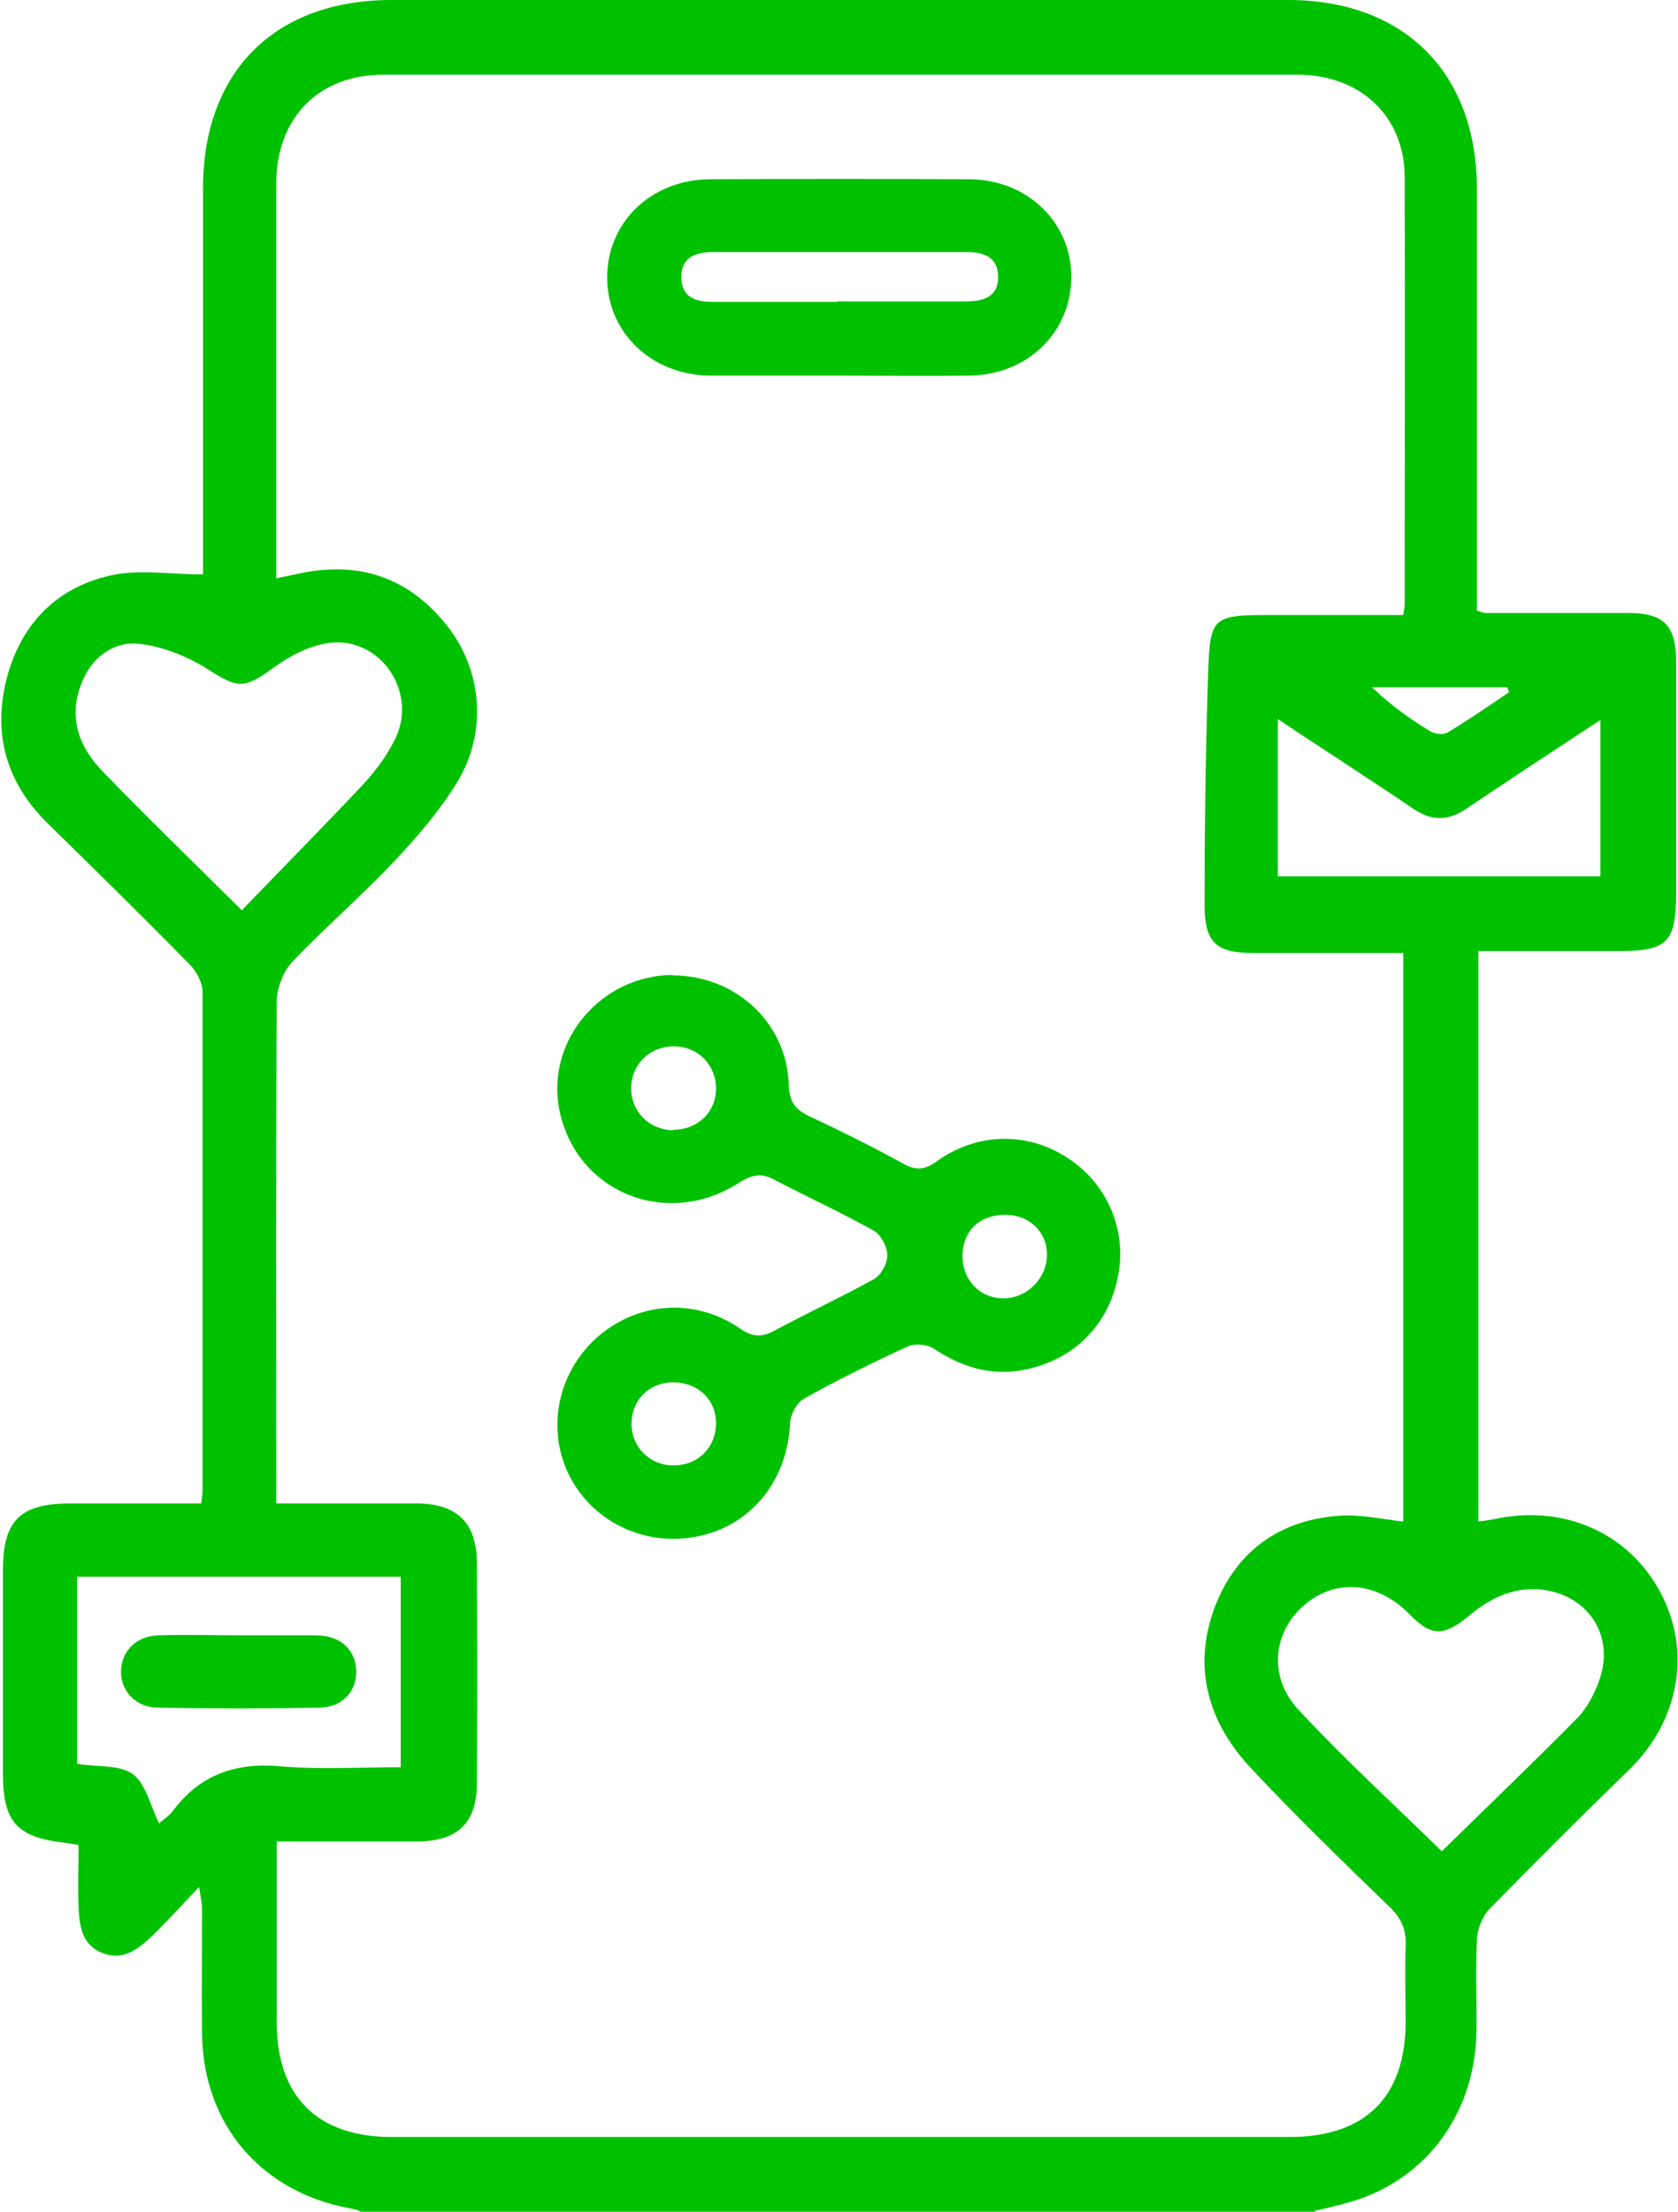
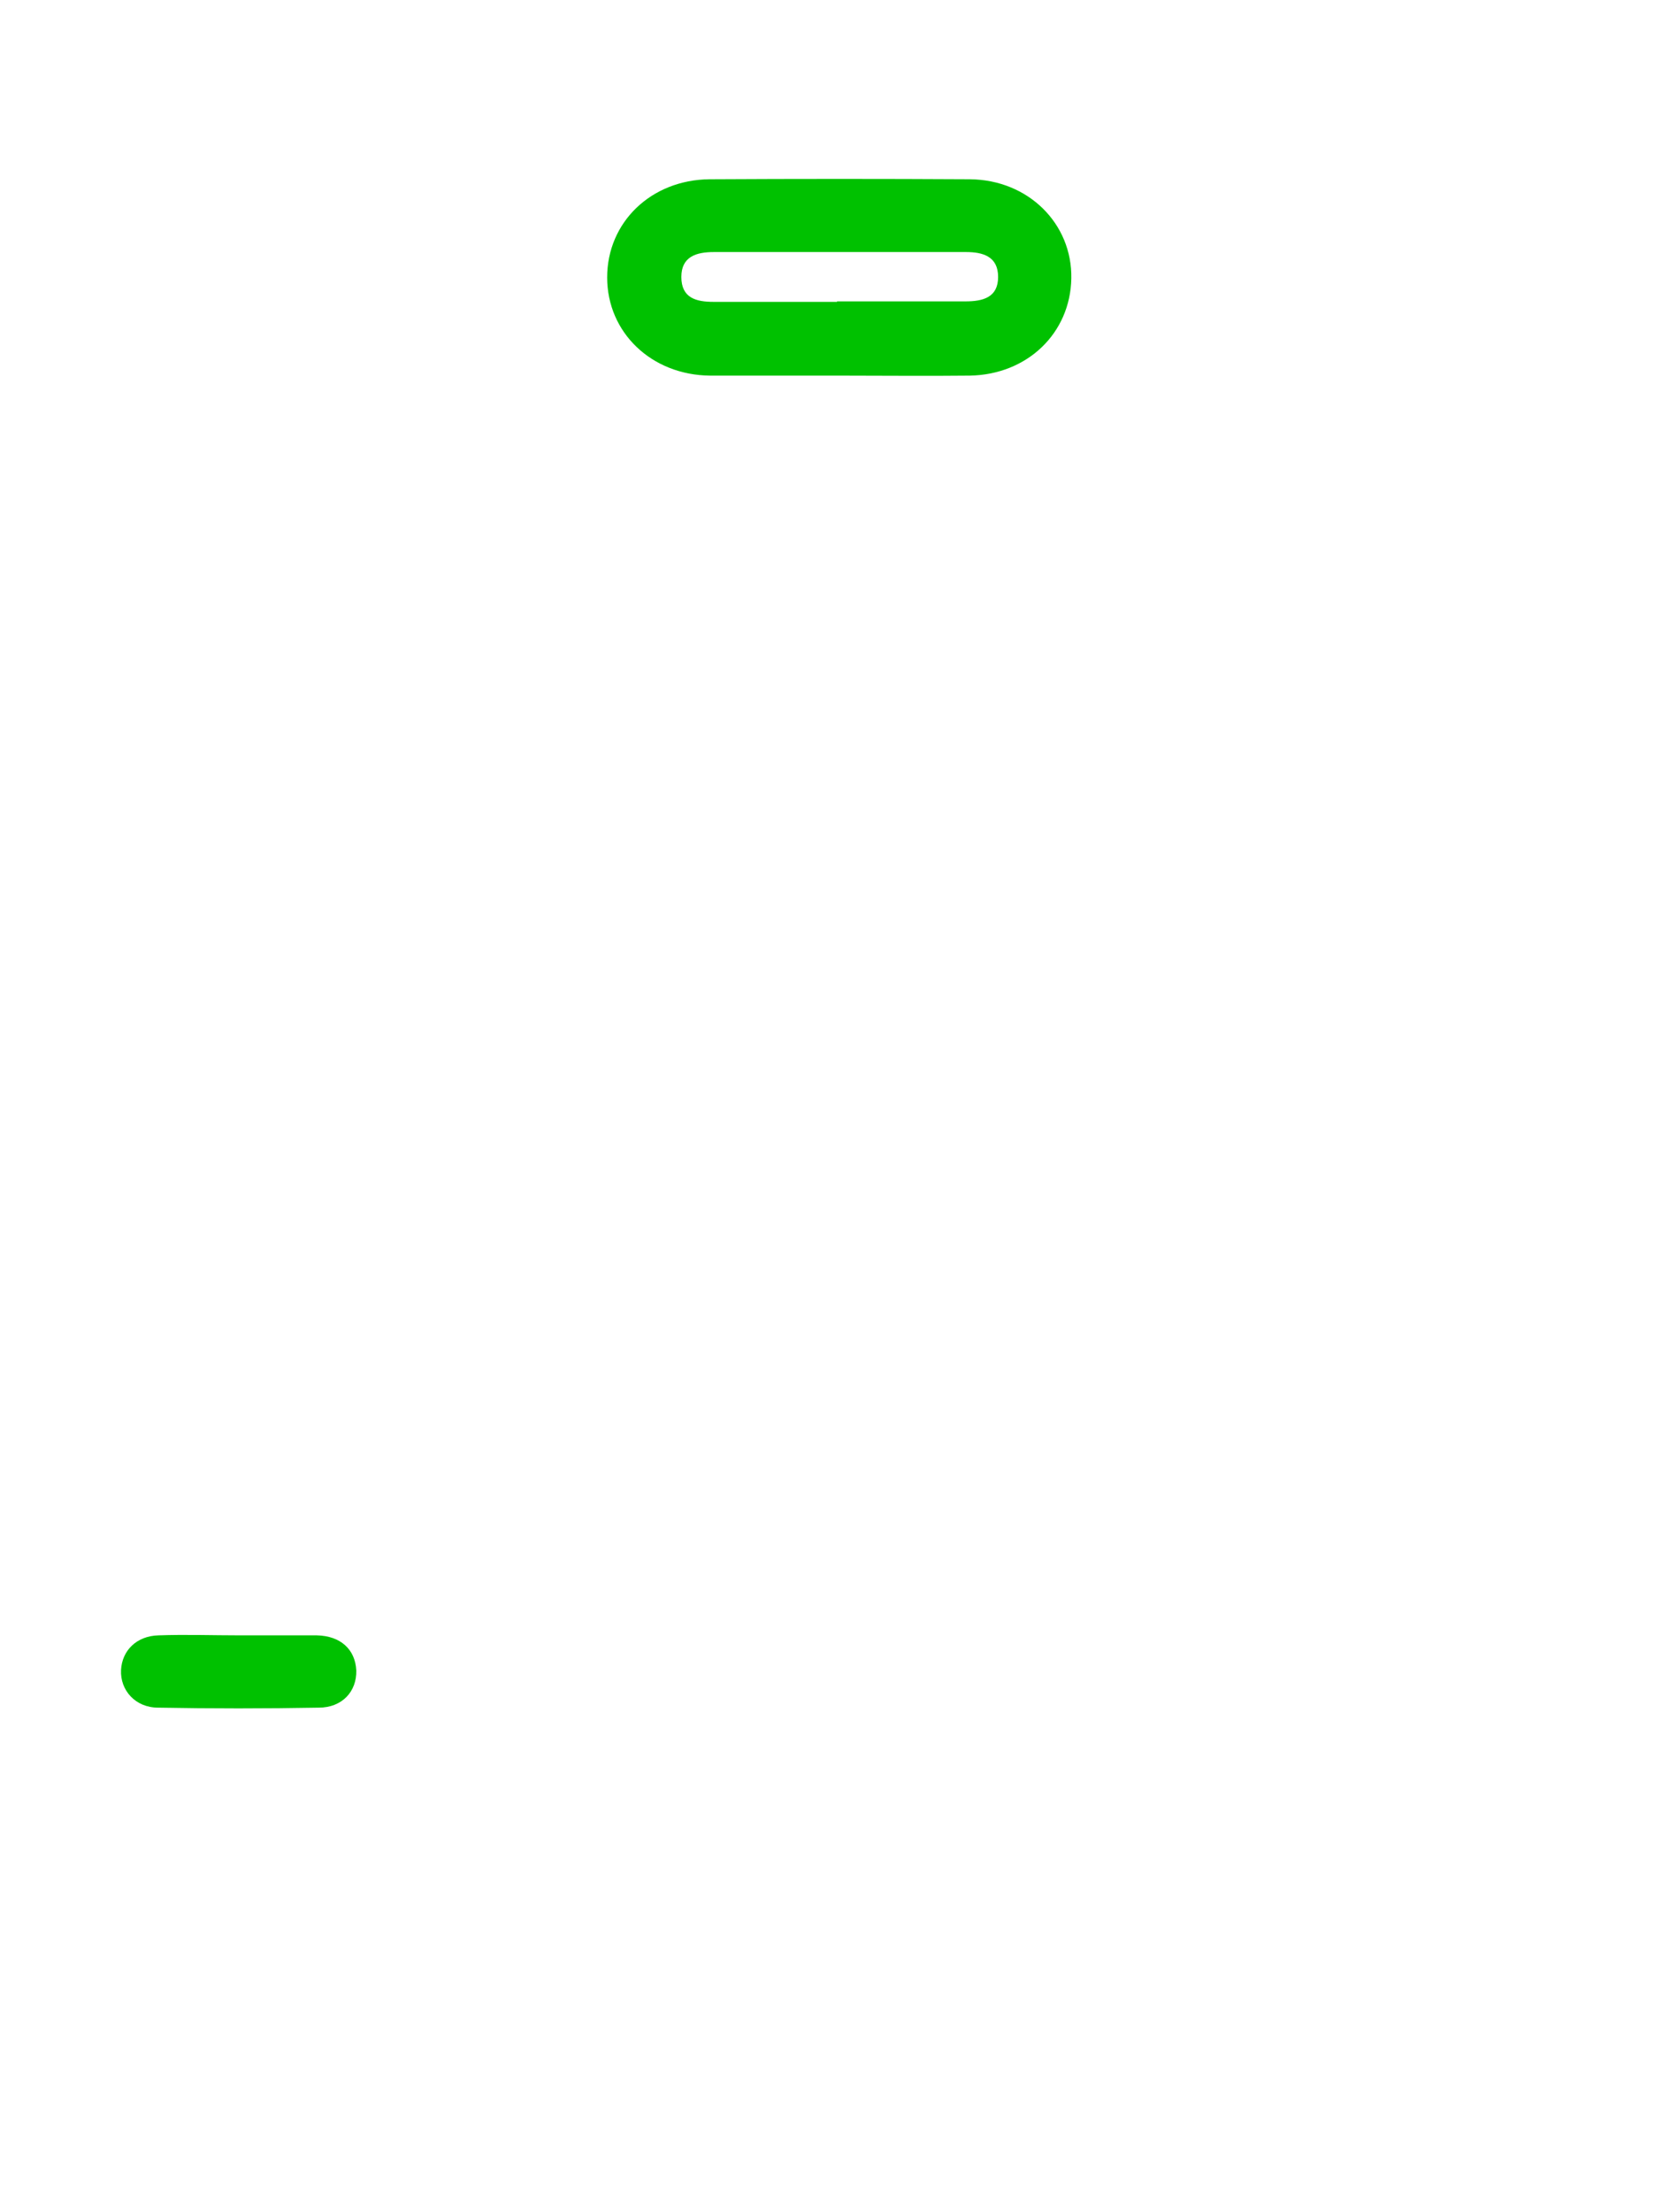
<svg xmlns="http://www.w3.org/2000/svg" id="Layer_1" data-name="Layer 1" viewBox="0 0 34.38 45.28">
  <defs>
    <style> .cls-1 { fill: #00c100; } </style>
  </defs>
-   <path class="cls-1" d="m30.92,14.18s-.02-.07-.04-.11h-2.77c.4.38.79.66,1.21.91.09.05.26.07.35.01.43-.26.84-.54,1.25-.82m-4.74,3.77h6.61v-3.2c-.96.63-1.86,1.22-2.75,1.82-.37.25-.71.25-1.08,0-.5-.34-1.01-.67-1.52-1.01-.4-.26-.8-.52-1.26-.83v3.22ZM1.58,32.28v3.83c.41.07.86.01,1.14.21.27.2.36.65.54,1.01.06-.06.21-.15.3-.28.55-.72,1.27-.97,2.17-.89.82.07,1.65.02,2.48.02v-3.9H1.58Zm3.37-13.64c.84-.87,1.67-1.71,2.48-2.57.26-.28.5-.6.67-.95.46-.95-.3-2.08-1.34-1.96-.41.05-.83.27-1.17.52-.59.43-.72.41-1.32.03-.42-.27-.94-.48-1.43-.53-.53-.05-.97.29-1.17.81-.28.7-.05,1.31.44,1.81.9.93,1.84,1.84,2.86,2.85m24.56,19.26c.93-.91,1.88-1.82,2.8-2.75.19-.2.33-.47.43-.74.33-.89-.18-1.73-1.12-1.87-.59-.08-1.09.15-1.53.52-.53.44-.78.44-1.24-.03-.66-.67-1.53-.73-2.17-.16-.62.55-.72,1.46-.09,2.13.94,1.01,1.97,1.95,2.94,2.9m-23.88-.22c0,1.28,0,2.5,0,3.71,0,1.52.83,2.35,2.36,2.35,2.35,0,4.7,0,7.06,0,3.77,0,7.55,0,11.32,0,1.57,0,2.39-.82,2.39-2.37,0-.51-.02-1.02,0-1.52.02-.35-.09-.6-.35-.84-.95-.92-1.9-1.84-2.8-2.8-.89-.94-1.23-2.07-.76-3.32.44-1.15,1.33-1.78,2.55-1.87.43-.03.87.07,1.31.12v-11.64c-1.04,0-2.06,0-3.07,0-.75,0-.99-.2-1-.95,0-1.56.02-3.12.07-4.67.04-1.3.06-1.3,1.39-1.3h2.61c.02-.12.03-.17.03-.22,0-2.91.01-5.82,0-8.74,0-1.25-.91-2.1-2.19-2.1-6.25,0-12.49,0-18.74,0-1.32,0-2.18.88-2.19,2.21,0,1.34,0,2.67,0,4.01v4.09c.17-.04.3-.06.43-.09,1.24-.28,2.28.06,3.07,1.06.73.92.83,2.21.19,3.23-.35.57-.8,1.09-1.26,1.58-.67.71-1.42,1.36-2.1,2.07-.18.19-.31.52-.32.79-.02,3.25-.01,6.5-.01,9.75v.55c1,0,1.94,0,2.88,0,.82,0,1.23.4,1.23,1.21.01,1.51.01,3.01,0,4.52,0,.82-.4,1.19-1.24,1.19-.93,0-1.86,0-2.87,0m21.32,7.6H7.45c-.08-.03-.15-.07-.23-.08-1.85-.32-3.06-1.71-3.08-3.59-.01-.85,0-1.69,0-2.54,0-.12-.03-.24-.06-.46-.38.4-.67.72-.99,1.03-.28.26-.59.49-1,.32-.42-.17-.46-.56-.48-.93-.02-.42,0-.84,0-1.28-.09-.01-.17-.03-.25-.04-1.01-.11-1.3-.42-1.3-1.42,0-1.39,0-2.78,0-4.16,0-1.02.35-1.37,1.38-1.37.89,0,1.78,0,2.68,0,.02-.13.03-.2.03-.26,0-3.4,0-6.81,0-10.21,0-.19-.12-.42-.26-.56-.96-.98-1.94-1.94-2.92-2.9-.83-.82-1.12-1.8-.84-2.93.28-1.12,1.01-1.89,2.14-2.14.59-.13,1.22-.02,1.89-.02v-.52c0-2.44,0-4.88,0-7.31C4.13,1.49,5.61,0,8.02,0,14.14,0,20.27,0,26.39,0c2.38,0,3.87,1.49,3.87,3.87,0,2.69,0,5.38,0,8.07v.56c.1.03.14.05.17.05.98,0,1.96,0,2.94,0,.72,0,.97.26.97.98,0,1.59,0,3.18,0,4.77,0,.98-.18,1.17-1.14,1.17h-2.91v11.68c.13-.02.23-.03.33-.05,1.41-.31,2.75.28,3.4,1.5.65,1.22.38,2.66-.67,3.66-.96.93-1.91,1.88-2.84,2.83-.14.15-.24.4-.25.62-.03.64,0,1.29-.01,1.93-.05,1.72-1.12,3.08-2.73,3.48-.19.05-.39.1-.58.14" />
-   <path class="cls-1" d="m13.8,28.3c-.5,0-.86.36-.86.85,0,.49.39.86.87.85.5,0,.86-.38.86-.86,0-.49-.37-.84-.88-.84m0-5.17c.5,0,.88-.36.88-.84,0-.49-.36-.86-.86-.87-.49,0-.87.36-.88.85,0,.49.37.86.86.87m7.66,2.54c0-.47-.37-.81-.85-.81-.55,0-.89.35-.88.88.02.48.37.83.84.83.49,0,.9-.42.89-.91m-7.66-5.7c1.27,0,2.33.96,2.37,2.23.01.38.15.53.46.67.64.3,1.28.62,1.9.96.25.14.43.12.68-.06.84-.6,1.89-.6,2.71-.04.8.54,1.19,1.49.99,2.43-.2.99-.92,1.7-1.95,1.89-.67.12-1.26-.07-1.82-.44-.13-.09-.38-.11-.52-.05-.72.33-1.43.68-2.13,1.07-.15.08-.28.32-.29.49-.05,1.14-.74,2.05-1.79,2.31-1.1.27-2.21-.22-2.72-1.19-.49-.95-.27-2.1.52-2.83.82-.75,2.01-.86,2.95-.22.26.18.44.2.72.05.67-.36,1.36-.68,2.03-1.05.15-.08.28-.32.28-.49,0-.17-.13-.42-.27-.5-.66-.37-1.36-.69-2.03-1.04-.27-.15-.46-.12-.73.05-1.49.96-3.35.2-3.69-1.49-.28-1.41.85-2.75,2.32-2.76" />
  <path class="cls-1" d="m17.15,6.17c.88,0,1.75,0,2.63,0,.36,0,.67-.08.67-.5s-.31-.51-.66-.51c-1.72,0-3.44,0-5.16,0-.36,0-.67.09-.67.51,0,.43.3.51.66.51.84,0,1.69,0,2.53,0m.04,1.51c-.88,0-1.76,0-2.64,0-1.2-.01-2.11-.88-2.11-2.01,0-1.13.9-2,2.1-2.01,1.77-.01,3.55-.01,5.33,0,1.2.01,2.1.91,2.08,2.03-.02,1.12-.9,1.97-2.08,1.99-.9.01-1.79,0-2.69,0" />
  <path class="cls-1" d="m4.92,33.48c.52,0,1.05,0,1.57,0,.49.01.79.29.81.72.01.43-.29.76-.77.76-1.1.02-2.19.02-3.29,0-.47,0-.78-.36-.76-.77.02-.4.32-.7.77-.71.56-.02,1.11,0,1.67,0" />
</svg>